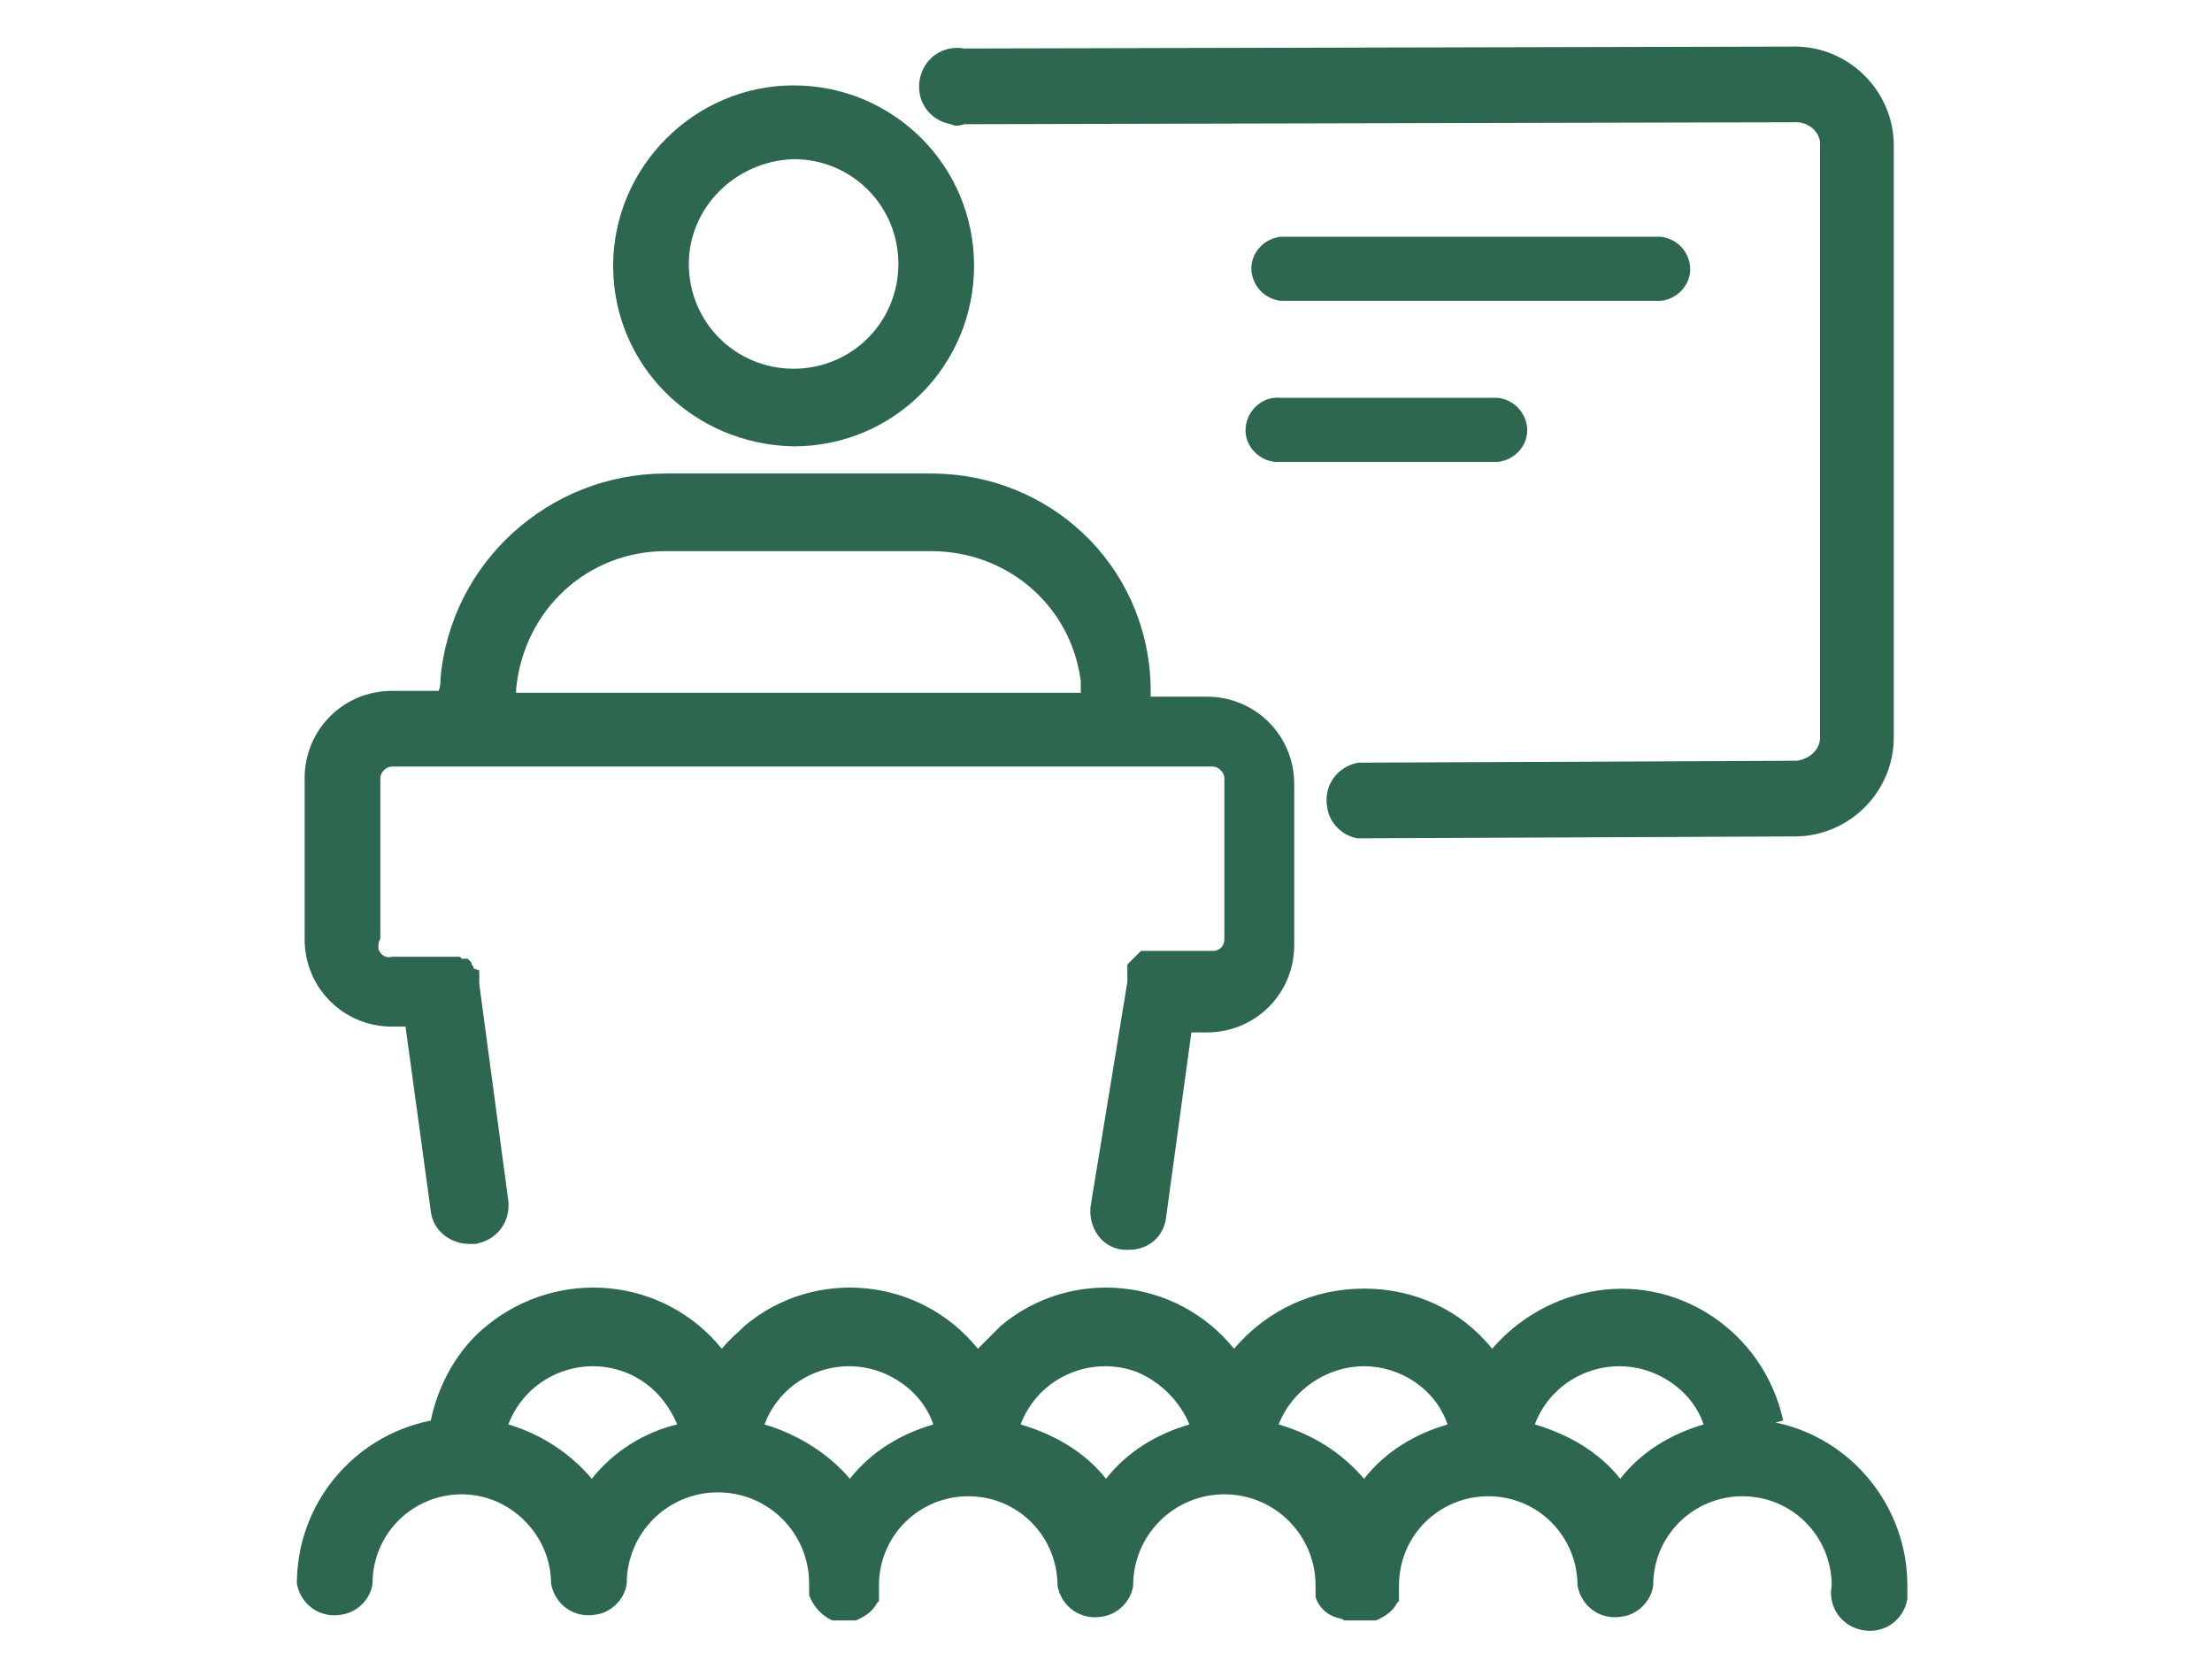
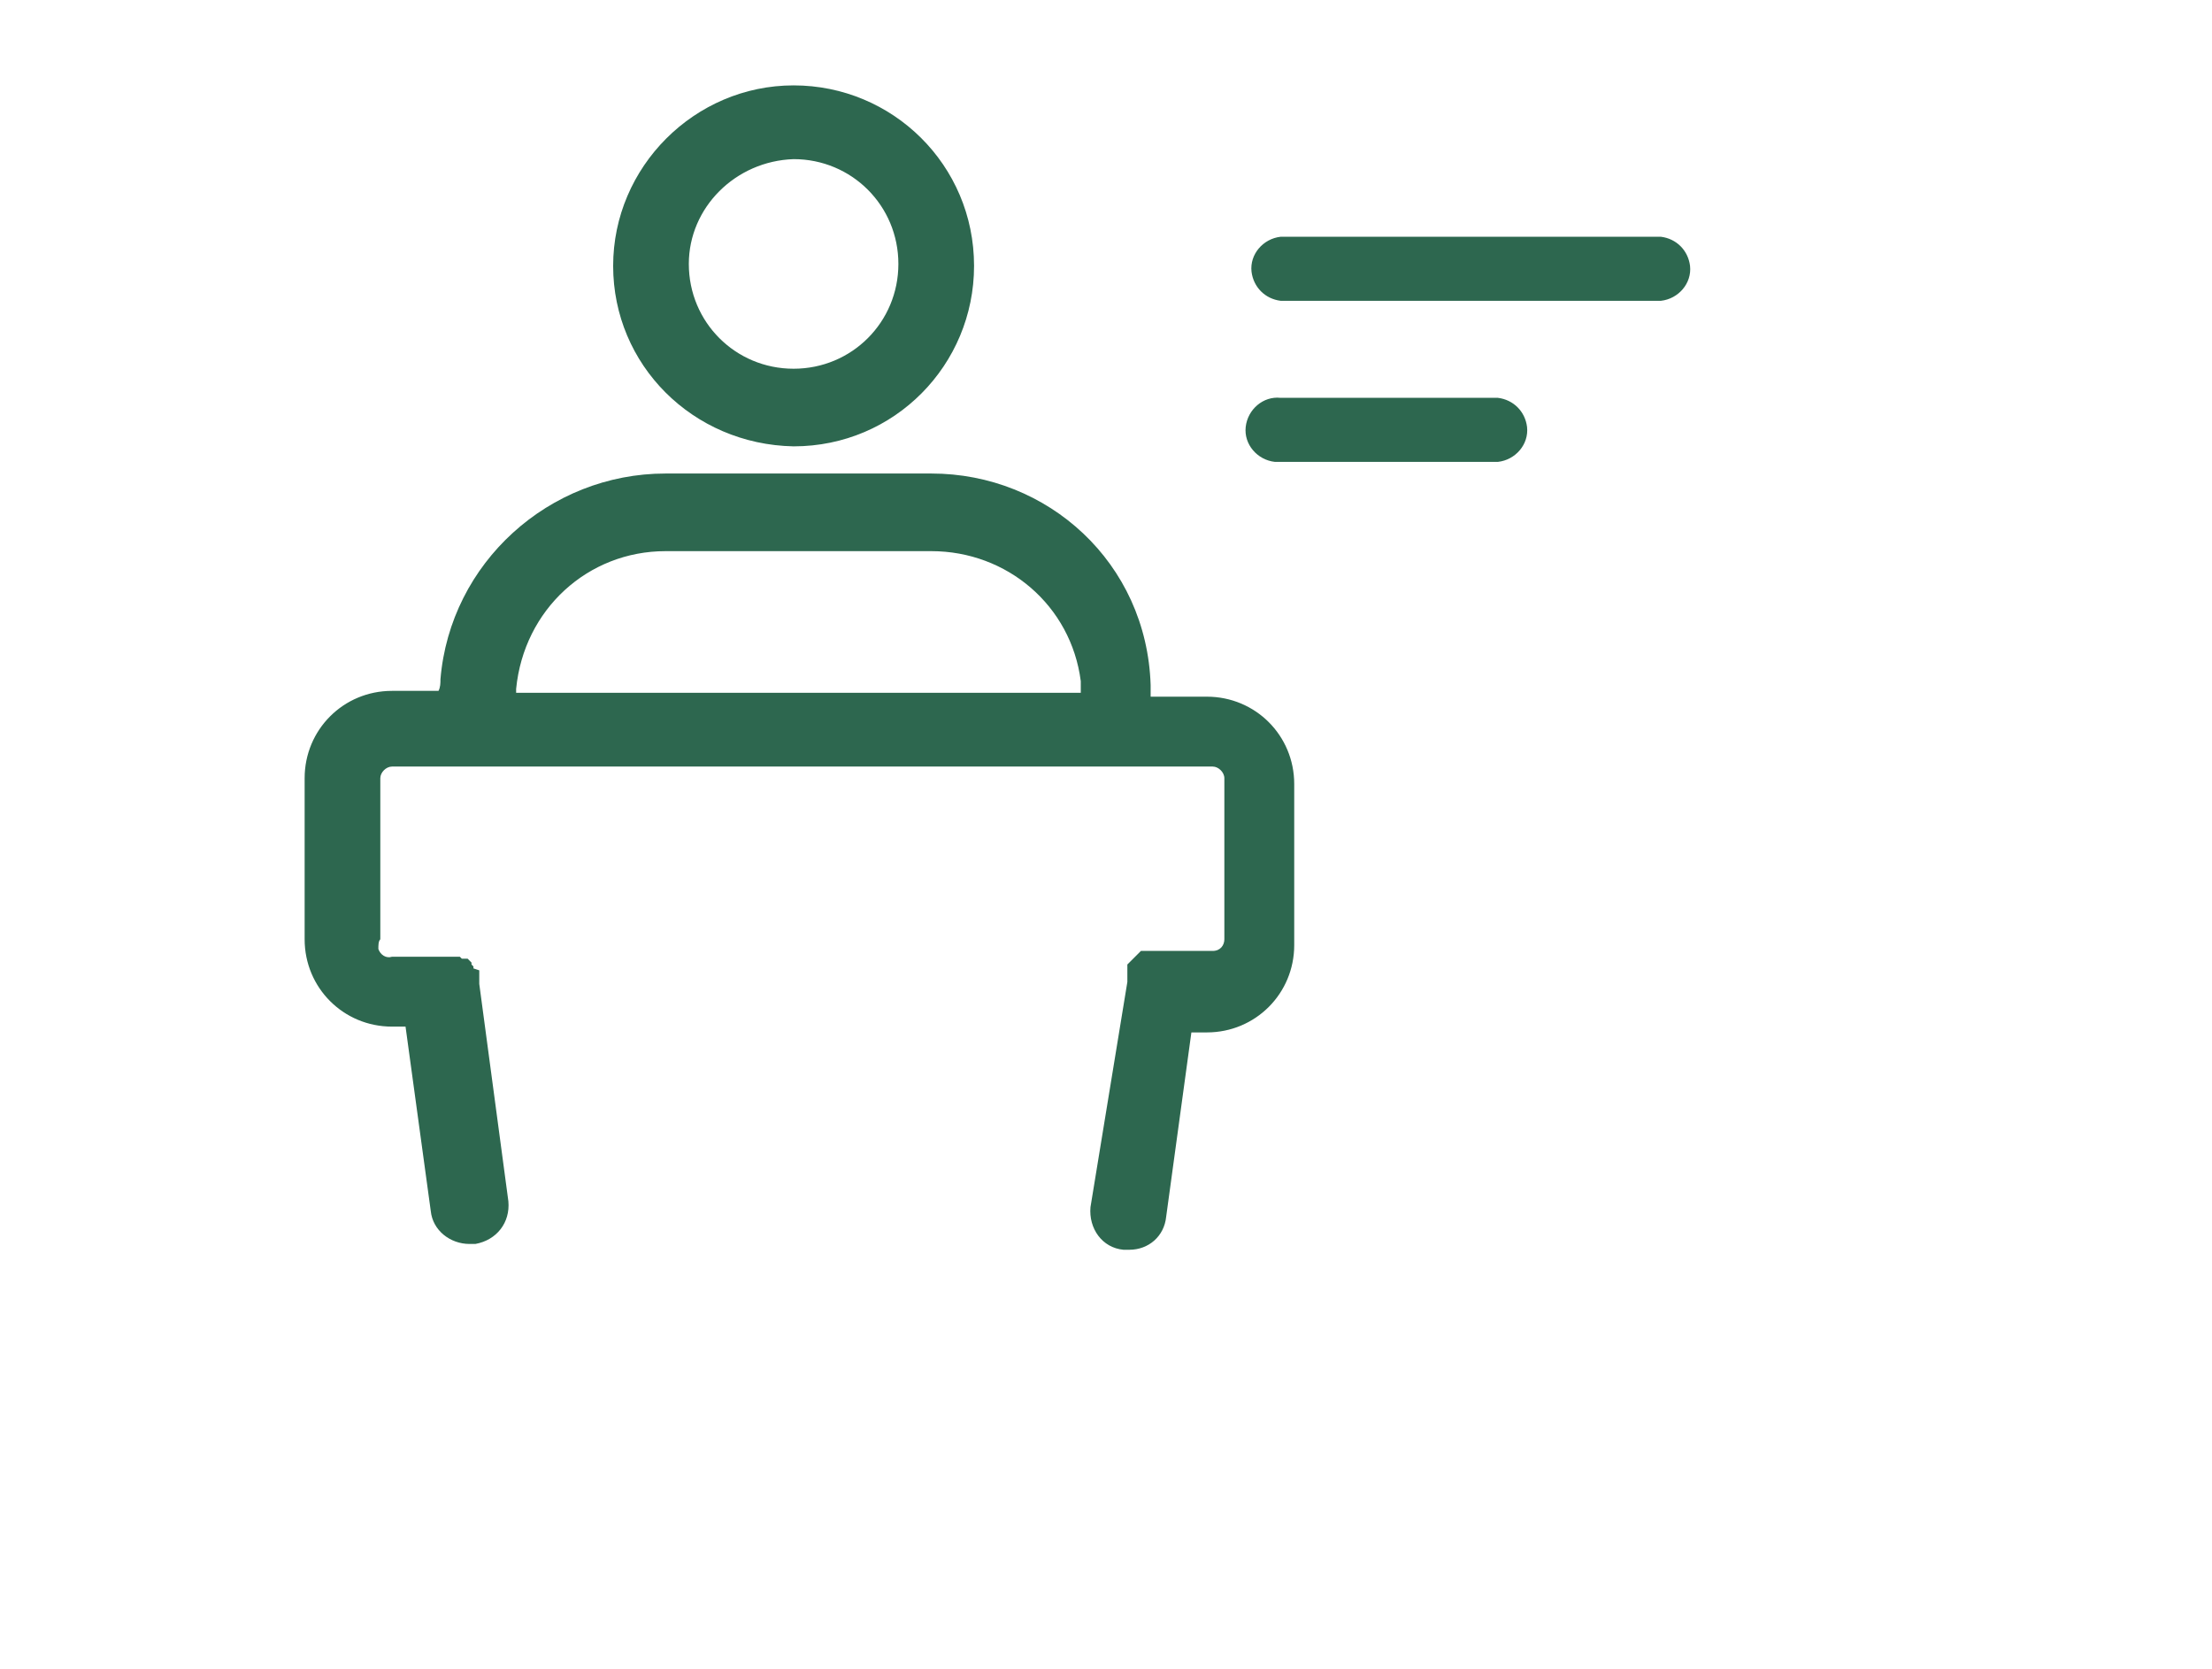
<svg xmlns="http://www.w3.org/2000/svg" version="1.1" id="レイヤー_1" x="0px" y="0px" viewBox="0 0 114 86" style="enable-background:new 0 0 114 86;" xml:space="preserve">
  <style type="text/css">
	.st0{fill:#2D674F;}
</style>
  <g id="レイヤー_2_00000003791030462726703510000011947171941895994026_">
    <g id="レイヤー_1-2">
      <path class="st0" d="M20.2,52.9h0.7l1.3,9.5c0.1,1,1,1.7,2,1.7h0.3c1.1-0.2,1.8-1.1,1.7-2.2l-1.5-11.2l0,0c0,0,0-0.1,0-0.1    c0,0,0,0,0-0.1v-0.1v-0.1v-0.1v-0.1V50l-0.3-0.1v-0.1l-0.1-0.1c0,0,0-0.1,0-0.1l-0.1-0.1l-0.1-0.1L24,49.4l-0.1,0h-0.1l-0.1-0.1    h-0.1h-0.1h-0.1h-0.1h-0.1c0,0-0.1,0-0.1,0h-0.1H23h-0.1h-2.7c-0.3,0.1-0.6-0.1-0.7-0.4c0-0.2,0-0.4,0.1-0.5v-8.3    c0-0.3,0.3-0.6,0.6-0.6h42.3c0.3,0,0.6,0.3,0.6,0.6c0,0,0,0,0,0v8.3c0,0.3-0.2,0.6-0.6,0.6h-2.8h-0.1h-0.1h-0.1h-0.1    c0,0-0.1,0-0.1,0h-0.1h-0.1H59h-0.1l-0.1,0l-0.1,0.1l-0.1,0.1l-0.1,0.1l-0.1,0.1l-0.1,0.1l-0.1,0.1l-0.1,0.1v0.1l0,0.1v0.1v0.1    v0.1c0,0,0,0.1,0,0.1v0.1c0,0,0,0.1,0,0.1c0,0,0,0.1,0,0.1s0,0,0,0l-1.9,11.6c-0.1,1.1,0.6,2.1,1.7,2.2h0.3c1,0,1.8-0.7,1.9-1.7    l1.3-9.5h0.8c2.5,0,4.5-2,4.5-4.5v-8.3l0,0c0-2.5-2-4.5-4.5-4.5h-2.9c0,0,0-0.1,0-0.2c0-0.1,0-0.3,0-0.4C59.1,29,54,24.4,48,24.4    H34.3c-6,0-11.1,4.6-11.6,10.6c0,0.2,0,0.4-0.1,0.6h-2.4c-2.5,0-4.5,2-4.5,4.5v8.3C15.7,50.9,17.7,52.9,20.2,52.9 M34.3,28.4H48    c3.9,0,7.2,2.8,7.7,6.7c0,0.1,0,0.2,0,0.4c0,0.1,0,0.1,0,0.2H26.6c0-0.1,0-0.1,0-0.2C27,31.4,30.3,28.4,34.3,28.4z" />
      <path class="st0" d="M40.9,23c5.2,0,9.3-4.2,9.3-9.3c0-5.2-4.2-9.3-9.3-9.3s-9.3,4.2-9.3,9.3c0,0,0,0,0,0    C31.6,18.8,35.7,22.9,40.9,23 M40.9,8.2c3,0,5.4,2.4,5.4,5.4S43.9,19,40.9,19c-3,0-5.4-2.4-5.4-5.4c0,0,0,0,0,0    C35.5,10.7,37.9,8.3,40.9,8.2z" />
-       <path class="st0" d="M49.7,6.4L49.7,6.4l42.9-0.1c0.6,0,1.2,0.5,1.2,1.1c0,0,0,0,0,0v30.6c0,0.6-0.5,1.1-1.2,1.2l0,0L70,39.3    c-1.1,0.2-1.8,1.2-1.6,2.3c0.1,0.8,0.8,1.5,1.6,1.6l0,0l22.5-0.1l0,0c2.8,0,5.1-2.3,5.1-5.1V7.5l0,0c0-2.8-2.3-5.1-5.1-5.1l0,0    L49.7,2.5c-1.1-0.2-2.1,0.5-2.3,1.6s0.5,2.1,1.6,2.3C49.2,6.5,49.4,6.5,49.7,6.4" />
-       <path class="st0" d="M91.9,73.2c-1-4.6-5.5-7.6-10.1-6.6c-1.9,0.4-3.6,1.4-4.9,2.9c-1.6-2-4-3.1-6.6-3.1c-2.6,0-5,1.1-6.7,3.1    c-3-3.7-8.4-4.2-12-1.2c-0.4,0.4-0.8,0.8-1.2,1.2c-3-3.7-8.4-4.2-12-1.2c-0.4,0.4-0.8,0.7-1.2,1.2c-3-3.7-8.4-4.2-12.1-1.2    c-1.5,1.2-2.5,3-2.9,4.9c-4,0.8-6.9,4.3-6.9,8.4c0.2,1.1,1.2,1.8,2.3,1.6c0.8-0.1,1.5-0.8,1.6-1.6c0-2.6,2.1-4.6,4.6-4.6    s4.6,2.1,4.6,4.6c0,0,0,0,0,0c0.2,1.1,1.2,1.8,2.3,1.6c0.8-0.1,1.5-0.8,1.6-1.6c0-2.6,2.1-4.7,4.7-4.7s4.7,2.1,4.7,4.7    c0,0,0,0.1,0,0.1v0.1V82l0,0c0,0,0,0.1,0,0.1c0,0,0,0,0,0.1c0.2,0.5,0.5,0.9,1,1.2l0,0l0.2,0.1l0,0h0.1l0,0h0.1h0.1h0.1h0.5h0.2    l0,0h0.1h0c0.5-0.2,0.9-0.5,1.1-0.9l0,0l0.1-0.1l0,0c0,0,0-0.1,0-0.1v-0.1v-0.1c0,0,0-0.1,0-0.1c0,0,0-0.1,0-0.1s0-0.1,0-0.1v-0.1    c0,0,0-0.1,0-0.1c0-2.6,2.1-4.6,4.6-4.6c2.6,0,4.6,2.1,4.6,4.6c0.2,1.1,1.2,1.8,2.3,1.6c0.8-0.1,1.5-0.8,1.6-1.6    c0-2.6,2.1-4.7,4.7-4.7c2.6,0,4.7,2.1,4.7,4.7c0,0,0,0.1,0,0.1v0.1v0.2l0,0c0,0,0,0.1,0,0.1c0,0,0,0,0,0.1c0.2,0.6,0.7,1,1.3,1.1    l0,0l0.2,0.1l0,0h0.1h0h0.1h0.1H70h0.5h0.2l0,0h0.1h0.1c0.5-0.2,0.9-0.5,1.1-0.9l0,0l0.1-0.1l0,0c0,0,0-0.1,0-0.1v-0.1v-0.1    c0,0,0-0.1,0-0.1c0,0,0-0.1,0-0.1s0-0.1,0-0.1v-0.1c0,0,0-0.1,0-0.1c0-2.6,2.1-4.6,4.6-4.6c2.6,0,4.6,2.1,4.6,4.6    c0.2,1.1,1.2,1.8,2.3,1.6c0.8-0.1,1.5-0.8,1.6-1.6c0-2.6,2.1-4.6,4.6-4.6c2.6,0,4.6,2.1,4.6,4.6c0,0,0,0,0,0    c-0.2,1.1,0.5,2.1,1.6,2.3c1.1,0.2,2.1-0.5,2.3-1.6c0-0.2,0-0.5,0-0.7c0-4.1-2.9-7.6-6.8-8.4 M30.5,76.2c-1.1-1.3-2.6-2.3-4.3-2.8    c0.9-2.4,3.6-3.6,6-2.7c1.3,0.5,2.2,1.5,2.7,2.7C33.2,73.8,31.6,74.8,30.5,76.2z M43.8,76.2c-1.1-1.3-2.7-2.3-4.4-2.8    c0.9-2.4,3.6-3.6,6-2.7c1.3,0.5,2.3,1.5,2.7,2.7C46.4,73.9,44.9,74.8,43.8,76.2L43.8,76.2z M57,76.2c-1.1-1.4-2.7-2.3-4.4-2.8    c0.9-2.4,3.6-3.6,6-2.7c1.2,0.5,2.2,1.5,2.7,2.7C59.6,73.9,58.1,74.8,57,76.2z M70.3,76.2c-1.2-1.4-2.7-2.3-4.4-2.8    c0.7-1.8,2.5-3,4.4-3c1.9,0,3.7,1.2,4.3,3C72.9,73.9,71.4,74.8,70.3,76.2L70.3,76.2z M83.5,76.2c-1.1-1.4-2.7-2.3-4.4-2.8    c0.9-2.4,3.6-3.6,6-2.7c1.3,0.5,2.3,1.5,2.7,2.7C86.1,73.9,84.6,74.8,83.5,76.2z" />
      <path class="st0" d="M66,15.5h19.6c0.9-0.1,1.6-0.9,1.5-1.8c-0.1-0.8-0.7-1.4-1.5-1.5H66c-0.9,0.1-1.6,0.9-1.5,1.8    C64.6,14.8,65.2,15.4,66,15.5" />
      <path class="st0" d="M66,23.8h11.2c0.9-0.1,1.6-0.9,1.5-1.8c-0.1-0.8-0.7-1.4-1.5-1.5H66c-0.9-0.1-1.7,0.6-1.8,1.5    c-0.1,0.9,0.6,1.7,1.5,1.8C65.8,23.8,65.9,23.8,66,23.8" />
    </g>
  </g>
</svg>